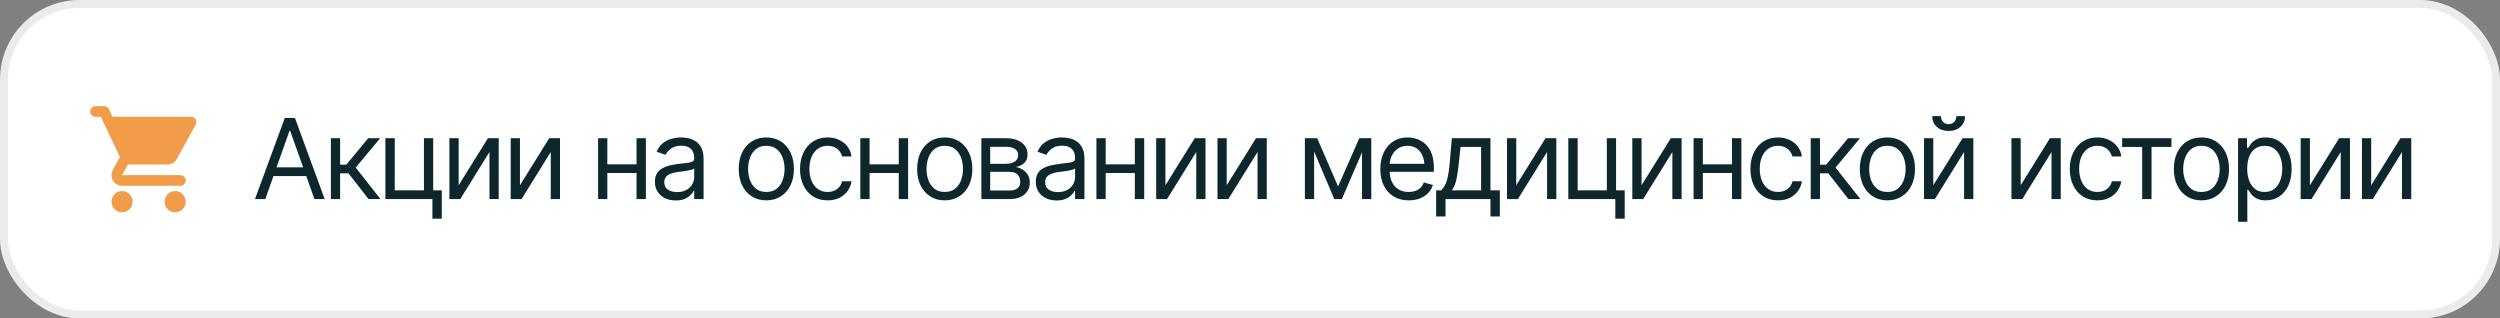
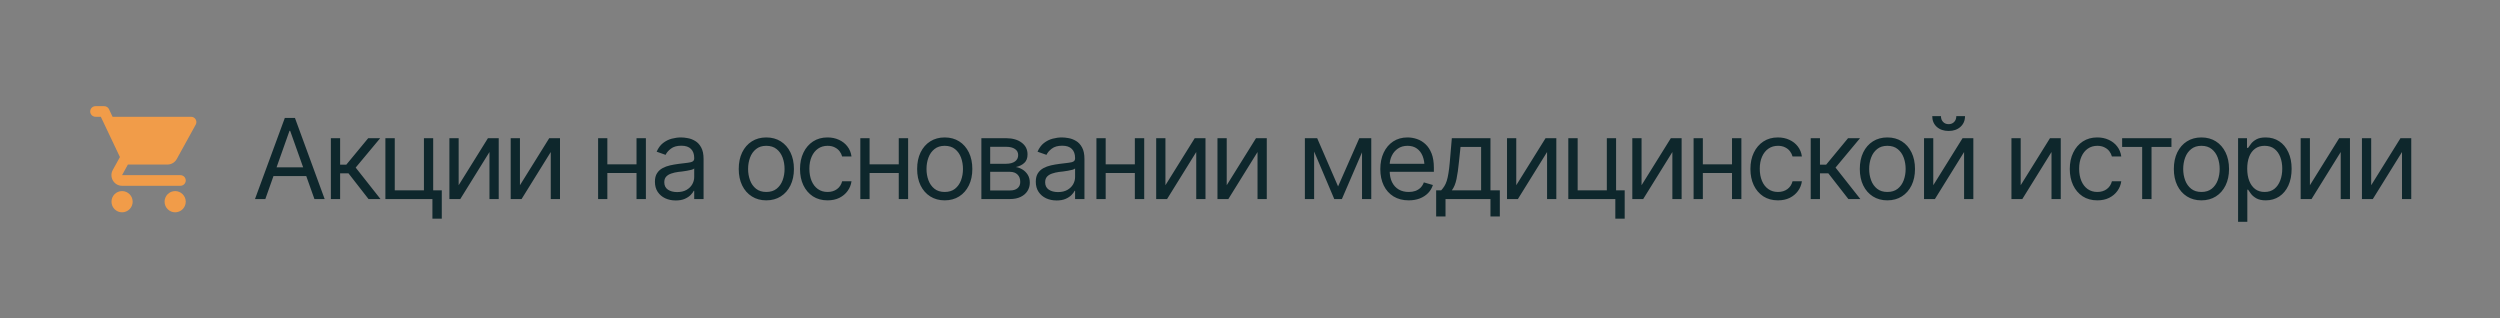
<svg xmlns="http://www.w3.org/2000/svg" width="314" height="40" viewBox="0 0 314 40" fill="none">
  <rect x="0" y="0" width="314" height="40" fill="#808080" stroke="none" />
-   <rect x="0.5" y="0.5" width="313" height="39" rx="9.5" fill="white" />
-   <rect x="0.5" y="0.5" width="313" height="39" rx="9.5" stroke="#EBEBEB" />
  <path fill-rule="evenodd" clip-rule="evenodd" d="M11.33 14C11.33 14.367 11.63 14.667 11.997 14.667H12.663L15.063 19.727L14.163 21.354C13.677 22.247 14.317 23.334 15.33 23.334H22.663C23.03 23.334 23.33 23.034 23.33 22.667C23.33 22.3 23.03 22 22.663 22H15.33L16.063 20.667H21.03C21.53 20.667 21.97 20.393 22.197 19.98L24.583 15.653C24.83 15.213 24.51 14.667 24.003 14.667H14.137L13.69 13.713C13.583 13.48 13.343 13.334 13.09 13.334H11.997C11.63 13.334 11.33 13.633 11.33 14ZM15.33 24C14.597 24 14.003 24.6 14.003 25.334C14.003 26.067 14.597 26.667 15.33 26.667C16.063 26.667 16.663 26.067 16.663 25.334C16.663 24.6 16.063 24 15.33 24ZM20.67 25.334C20.67 24.6 21.263 24 21.997 24C22.73 24 23.33 24.6 23.33 25.334C23.33 26.067 22.73 26.667 21.997 26.667C21.263 26.667 20.67 26.067 20.67 25.334Z" fill="#F19C49" />
  <path d="M33.326 25H32.027L35.773 14.815H37.045L40.777 25H39.492L36.443 16.428H36.361L33.326 25ZM33.805 21.021H39.014V22.115H33.805V21.021ZM41.557 25V17.357H42.719V20.68H43.498L46.246 17.357H47.75L44.674 21.049L47.791 25H46.287L43.772 21.773H42.719V25H41.557ZM54.408 17.357V25H48.406V17.357H49.582V23.906H53.246V17.357H54.408ZM55.488 23.906V27.461H54.312V23.906H55.488ZM57.607 23.264L61.285 17.357H62.639V25H61.477V19.094L57.812 25H56.445V17.357H57.607V23.264ZM65.305 23.264L68.982 17.357H70.336V25H69.174V19.094L65.51 25H64.143V17.357H65.305V23.264ZM80.221 20.639V21.732H76.01V20.639H80.221ZM76.283 17.357V25H75.121V17.357H76.283ZM81.123 17.357V25H79.947V17.357H81.123ZM84.869 25.178C84.386 25.178 83.946 25.087 83.55 24.904C83.153 24.717 82.839 24.449 82.606 24.098C82.374 23.747 82.258 23.323 82.258 22.826C82.258 22.389 82.344 22.035 82.518 21.767C82.691 21.493 82.921 21.279 83.208 21.124C83.5 20.965 83.819 20.846 84.165 20.769C84.516 20.691 84.869 20.63 85.225 20.584C85.689 20.525 86.065 20.479 86.353 20.447C86.644 20.415 86.856 20.361 86.988 20.283C87.125 20.206 87.193 20.074 87.193 19.887V19.846C87.193 19.358 87.059 18.98 86.79 18.711C86.526 18.438 86.122 18.301 85.58 18.301C85.024 18.301 84.587 18.424 84.268 18.67C83.949 18.912 83.725 19.171 83.598 19.449L82.477 19.053C82.677 18.588 82.944 18.226 83.276 17.966C83.614 17.706 83.978 17.524 84.37 17.419C84.767 17.314 85.156 17.262 85.539 17.262C85.785 17.262 86.068 17.291 86.387 17.351C86.706 17.405 87.016 17.524 87.316 17.706C87.622 17.884 87.872 18.155 88.068 18.52C88.269 18.88 88.369 19.363 88.369 19.969V25H87.193V23.961H87.139C87.061 24.125 86.929 24.303 86.742 24.494C86.555 24.681 86.307 24.843 85.997 24.98C85.692 25.112 85.316 25.178 84.869 25.178ZM85.047 24.125C85.512 24.125 85.904 24.034 86.223 23.852C86.542 23.669 86.783 23.435 86.947 23.148C87.111 22.856 87.193 22.553 87.193 22.238V21.158C87.143 21.217 87.034 21.272 86.865 21.322C86.701 21.368 86.51 21.409 86.291 21.445C86.077 21.482 85.867 21.514 85.662 21.541C85.457 21.564 85.293 21.582 85.17 21.596C84.865 21.637 84.58 21.703 84.315 21.794C84.051 21.881 83.837 22.01 83.673 22.184C83.513 22.357 83.434 22.594 83.434 22.895C83.434 23.3 83.584 23.608 83.885 23.817C84.19 24.023 84.578 24.125 85.047 24.125ZM96.244 25.164C95.556 25.164 94.952 25 94.433 24.672C93.913 24.344 93.507 23.884 93.216 23.291C92.929 22.699 92.785 22.01 92.785 21.227C92.785 20.429 92.929 19.734 93.216 19.142C93.507 18.545 93.913 18.082 94.433 17.754C94.952 17.426 95.556 17.262 96.244 17.262C96.937 17.262 97.543 17.426 98.062 17.754C98.582 18.082 98.988 18.545 99.279 19.142C99.571 19.734 99.717 20.429 99.717 21.227C99.717 22.01 99.571 22.699 99.279 23.291C98.988 23.884 98.582 24.344 98.062 24.672C97.543 25 96.937 25.164 96.244 25.164ZM96.244 24.111C96.773 24.111 97.206 23.977 97.543 23.708C97.88 23.439 98.131 23.086 98.295 22.648C98.459 22.206 98.541 21.732 98.541 21.227C98.541 20.712 98.459 20.233 98.295 19.791C98.131 19.349 97.88 18.994 97.543 18.725C97.206 18.451 96.773 18.314 96.244 18.314C95.725 18.314 95.296 18.451 94.959 18.725C94.622 18.994 94.371 19.349 94.207 19.791C94.043 20.233 93.961 20.712 93.961 21.227C93.961 21.732 94.043 22.206 94.207 22.648C94.371 23.086 94.622 23.439 94.959 23.708C95.296 23.977 95.725 24.111 96.244 24.111ZM103.941 25.164C103.23 25.164 102.615 24.995 102.096 24.658C101.581 24.316 101.182 23.849 100.899 23.257C100.621 22.664 100.482 21.988 100.482 21.227C100.482 20.447 100.626 19.761 100.913 19.169C101.2 18.572 101.601 18.105 102.116 17.768C102.636 17.43 103.24 17.262 103.928 17.262C104.465 17.262 104.949 17.362 105.377 17.562C105.81 17.759 106.163 18.037 106.437 18.396C106.715 18.756 106.885 19.176 106.949 19.654H105.773C105.714 19.422 105.607 19.203 105.452 18.998C105.297 18.793 105.092 18.629 104.837 18.506C104.586 18.378 104.288 18.314 103.941 18.314C103.486 18.314 103.087 18.433 102.745 18.67C102.403 18.907 102.137 19.242 101.945 19.675C101.754 20.103 101.658 20.607 101.658 21.186C101.658 21.773 101.752 22.288 101.938 22.73C102.125 23.168 102.39 23.508 102.731 23.749C103.078 23.991 103.481 24.111 103.941 24.111C104.402 24.111 104.796 23.993 105.124 23.756C105.452 23.514 105.669 23.186 105.773 22.771H106.949C106.885 23.223 106.721 23.628 106.457 23.988C106.197 24.348 105.853 24.635 105.425 24.85C105.001 25.059 104.507 25.164 103.941 25.164ZM113.156 20.639V21.732H108.945V20.639H113.156ZM109.219 17.357V25H108.057V17.357H109.219ZM114.059 17.357V25H112.883V17.357H114.059ZM118.652 25.164C117.964 25.164 117.36 25 116.841 24.672C116.321 24.344 115.916 23.884 115.624 23.291C115.337 22.699 115.193 22.01 115.193 21.227C115.193 20.429 115.337 19.734 115.624 19.142C115.916 18.545 116.321 18.082 116.841 17.754C117.36 17.426 117.964 17.262 118.652 17.262C119.345 17.262 119.951 17.426 120.471 17.754C120.99 18.082 121.396 18.545 121.688 19.142C121.979 19.734 122.125 20.429 122.125 21.227C122.125 22.01 121.979 22.699 121.688 23.291C121.396 23.884 120.99 24.344 120.471 24.672C119.951 25 119.345 25.164 118.652 25.164ZM118.652 24.111C119.181 24.111 119.614 23.977 119.951 23.708C120.288 23.439 120.539 23.086 120.703 22.648C120.867 22.206 120.949 21.732 120.949 21.227C120.949 20.712 120.867 20.233 120.703 19.791C120.539 19.349 120.288 18.994 119.951 18.725C119.614 18.451 119.181 18.314 118.652 18.314C118.133 18.314 117.704 18.451 117.367 18.725C117.03 18.994 116.779 19.349 116.615 19.791C116.451 20.233 116.369 20.712 116.369 21.227C116.369 21.732 116.451 22.206 116.615 22.648C116.779 23.086 117.03 23.439 117.367 23.708C117.704 23.977 118.133 24.111 118.652 24.111ZM123.26 25V17.357H126.377C127.197 17.362 127.849 17.551 128.332 17.925C128.82 18.294 129.061 18.784 129.057 19.395C129.061 19.859 128.924 20.217 128.646 20.468C128.373 20.718 128.022 20.889 127.594 20.98C127.872 21.021 128.143 21.122 128.407 21.281C128.676 21.441 128.899 21.66 129.077 21.938C129.255 22.211 129.344 22.548 129.344 22.949C129.344 23.341 129.243 23.692 129.043 24.002C128.842 24.312 128.558 24.556 128.188 24.733C127.819 24.911 127.375 25 126.855 25H123.26ZM124.367 23.92H126.855C127.257 23.924 127.571 23.831 127.799 23.64C128.031 23.448 128.145 23.186 128.141 22.854C128.145 22.457 128.031 22.147 127.799 21.924C127.571 21.696 127.257 21.582 126.855 21.582H124.367V23.92ZM124.367 20.57H126.377C126.846 20.566 127.215 20.468 127.484 20.276C127.753 20.08 127.885 19.814 127.881 19.477C127.885 19.153 127.753 18.9 127.484 18.718C127.215 18.531 126.846 18.438 126.377 18.438H124.367V20.57ZM132.707 25.178C132.224 25.178 131.784 25.087 131.388 24.904C130.991 24.717 130.677 24.449 130.444 24.098C130.212 23.747 130.096 23.323 130.096 22.826C130.096 22.389 130.182 22.035 130.355 21.767C130.529 21.493 130.759 21.279 131.046 21.124C131.338 20.965 131.657 20.846 132.003 20.769C132.354 20.691 132.707 20.63 133.062 20.584C133.527 20.525 133.903 20.479 134.19 20.447C134.482 20.415 134.694 20.361 134.826 20.283C134.963 20.206 135.031 20.074 135.031 19.887V19.846C135.031 19.358 134.897 18.98 134.628 18.711C134.364 18.438 133.96 18.301 133.418 18.301C132.862 18.301 132.424 18.424 132.105 18.67C131.786 18.912 131.563 19.171 131.436 19.449L130.314 19.053C130.515 18.588 130.782 18.226 131.114 17.966C131.451 17.706 131.816 17.524 132.208 17.419C132.604 17.314 132.994 17.262 133.377 17.262C133.623 17.262 133.906 17.291 134.225 17.351C134.544 17.405 134.854 17.524 135.154 17.706C135.46 17.884 135.71 18.155 135.906 18.52C136.107 18.88 136.207 19.363 136.207 19.969V25H135.031V23.961H134.977C134.899 24.125 134.767 24.303 134.58 24.494C134.393 24.681 134.145 24.843 133.835 24.98C133.53 25.112 133.154 25.178 132.707 25.178ZM132.885 24.125C133.35 24.125 133.742 24.034 134.061 23.852C134.38 23.669 134.621 23.435 134.785 23.148C134.949 22.856 135.031 22.553 135.031 22.238V21.158C134.981 21.217 134.872 21.272 134.703 21.322C134.539 21.368 134.348 21.409 134.129 21.445C133.915 21.482 133.705 21.514 133.5 21.541C133.295 21.564 133.131 21.582 133.008 21.596C132.702 21.637 132.418 21.703 132.153 21.794C131.889 21.881 131.675 22.01 131.511 22.184C131.351 22.357 131.271 22.594 131.271 22.895C131.271 23.3 131.422 23.608 131.723 23.817C132.028 24.023 132.415 24.125 132.885 24.125ZM142.811 20.639V21.732H138.6V20.639H142.811ZM138.873 17.357V25H137.711V17.357H138.873ZM143.713 17.357V25H142.537V17.357H143.713ZM146.379 23.264L150.057 17.357H151.41V25H150.248V19.094L146.584 25H145.217V17.357H146.379V23.264ZM154.076 23.264L157.754 17.357H159.107V25H157.945V19.094L154.281 25H152.914V17.357H154.076V23.264ZM168.062 23.414L170.729 17.357H171.836L168.541 25H167.584L164.344 17.357H165.438L168.062 23.414ZM165.055 17.357V25H163.893V17.357H165.055ZM171.07 25V17.357H172.232V25H171.07ZM176.936 25.164C176.202 25.164 175.566 25 175.028 24.672C174.495 24.344 174.085 23.886 173.798 23.298C173.511 22.705 173.367 22.02 173.367 21.24C173.367 20.456 173.508 19.766 173.791 19.169C174.074 18.572 174.47 18.105 174.98 17.768C175.495 17.43 176.097 17.262 176.785 17.262C177.182 17.262 177.576 17.328 177.968 17.46C178.36 17.592 178.715 17.806 179.034 18.102C179.358 18.399 179.615 18.791 179.807 19.278C179.998 19.766 180.094 20.365 180.094 21.076V21.582H174.201V20.57H179.458L178.918 20.953C178.918 20.443 178.838 19.989 178.679 19.593C178.519 19.196 178.28 18.884 177.961 18.656C177.646 18.428 177.255 18.314 176.785 18.314C176.316 18.314 175.912 18.431 175.575 18.663C175.243 18.891 174.987 19.189 174.81 19.559C174.632 19.928 174.543 20.324 174.543 20.748V21.418C174.543 21.997 174.643 22.487 174.844 22.888C175.044 23.289 175.325 23.594 175.685 23.804C176.045 24.009 176.462 24.111 176.936 24.111C177.241 24.111 177.519 24.068 177.77 23.981C178.02 23.89 178.237 23.756 178.419 23.578C178.601 23.396 178.74 23.172 178.836 22.908L179.971 23.236C179.852 23.619 179.652 23.956 179.369 24.248C179.091 24.535 178.745 24.761 178.33 24.925C177.915 25.084 177.451 25.164 176.936 25.164ZM180.381 27.188V23.906H181.01C181.165 23.742 181.299 23.567 181.413 23.38C181.532 23.193 181.632 22.97 181.714 22.71C181.796 22.446 181.867 22.127 181.926 21.753C181.99 21.379 182.044 20.926 182.09 20.393L182.35 17.357H187.203V23.906H188.379V27.188H187.203V25H181.557V27.188H180.381ZM182.35 23.906H186.027V18.451H183.443L183.238 20.393C183.161 21.19 183.061 21.887 182.938 22.484C182.814 23.081 182.618 23.555 182.35 23.906ZM190.443 23.264L194.121 17.357H195.475V25H194.312V19.094L190.648 25H189.281V17.357H190.443V23.264ZM202.98 17.357V25H196.979V17.357H198.154V23.906H201.818V17.357H202.98ZM204.061 23.906V27.461H202.885V23.906H204.061ZM206.18 23.264L209.857 17.357H211.211V25H210.049V19.094L206.385 25H205.018V17.357H206.18V23.264ZM217.814 20.639V21.732H213.604V20.639H217.814ZM213.877 17.357V25H212.715V17.357H213.877ZM218.717 17.357V25H217.541V17.357H218.717ZM223.311 25.164C222.6 25.164 221.984 24.995 221.465 24.658C220.95 24.316 220.551 23.849 220.269 23.257C219.991 22.664 219.852 21.988 219.852 21.227C219.852 20.447 219.995 19.761 220.282 19.169C220.569 18.572 220.97 18.105 221.485 17.768C222.005 17.43 222.609 17.262 223.297 17.262C223.835 17.262 224.318 17.362 224.746 17.562C225.179 17.759 225.532 18.037 225.806 18.396C226.084 18.756 226.255 19.176 226.318 19.654H225.143C225.083 19.422 224.976 19.203 224.821 18.998C224.666 18.793 224.461 18.629 224.206 18.506C223.955 18.378 223.657 18.314 223.311 18.314C222.855 18.314 222.456 18.433 222.114 18.67C221.772 18.907 221.506 19.242 221.314 19.675C221.123 20.103 221.027 20.607 221.027 21.186C221.027 21.773 221.121 22.288 221.308 22.73C221.494 23.168 221.759 23.508 222.101 23.749C222.447 23.991 222.85 24.111 223.311 24.111C223.771 24.111 224.165 23.993 224.493 23.756C224.821 23.514 225.038 23.186 225.143 22.771H226.318C226.255 23.223 226.09 23.628 225.826 23.988C225.566 24.348 225.222 24.635 224.794 24.85C224.37 25.059 223.876 25.164 223.311 25.164ZM227.426 25V17.357H228.588V20.68H229.367L232.115 17.357H233.619L230.543 21.049L233.66 25H232.156L229.641 21.773H228.588V25H227.426ZM237.051 25.164C236.363 25.164 235.759 25 235.239 24.672C234.72 24.344 234.314 23.884 234.022 23.291C233.735 22.699 233.592 22.01 233.592 21.227C233.592 20.429 233.735 19.734 234.022 19.142C234.314 18.545 234.72 18.082 235.239 17.754C235.759 17.426 236.363 17.262 237.051 17.262C237.743 17.262 238.35 17.426 238.869 17.754C239.389 18.082 239.794 18.545 240.086 19.142C240.378 19.734 240.523 20.429 240.523 21.227C240.523 22.01 240.378 22.699 240.086 23.291C239.794 23.884 239.389 24.344 238.869 24.672C238.35 25 237.743 25.164 237.051 25.164ZM237.051 24.111C237.579 24.111 238.012 23.977 238.35 23.708C238.687 23.439 238.938 23.086 239.102 22.648C239.266 22.206 239.348 21.732 239.348 21.227C239.348 20.712 239.266 20.233 239.102 19.791C238.938 19.349 238.687 18.994 238.35 18.725C238.012 18.451 237.579 18.314 237.051 18.314C236.531 18.314 236.103 18.451 235.766 18.725C235.428 18.994 235.178 19.349 235.014 19.791C234.85 20.233 234.768 20.712 234.768 21.227C234.768 21.732 234.85 22.206 235.014 22.648C235.178 23.086 235.428 23.439 235.766 23.708C236.103 23.977 236.531 24.111 237.051 24.111ZM242.82 23.264L246.498 17.357H247.852V25H246.689V19.094L243.025 25H241.658V17.357H242.82V23.264ZM244.748 16.448C244.137 16.448 243.641 16.277 243.258 15.935C242.88 15.589 242.69 15.14 242.69 14.589H243.784C243.784 14.885 243.873 15.127 244.051 15.313C244.229 15.5 244.461 15.594 244.748 15.594C245.035 15.594 245.268 15.5 245.445 15.313C245.623 15.127 245.712 14.885 245.712 14.589H246.806C246.806 15.14 246.614 15.589 246.231 15.935C245.853 16.277 245.359 16.448 244.748 16.448ZM253.799 23.264L257.477 17.357H258.83V25H257.668V19.094L254.004 25H252.637V17.357H253.799V23.264ZM263.424 25.164C262.713 25.164 262.098 24.995 261.578 24.658C261.063 24.316 260.664 23.849 260.382 23.257C260.104 22.664 259.965 21.988 259.965 21.227C259.965 20.447 260.108 19.761 260.396 19.169C260.683 18.572 261.084 18.105 261.599 17.768C262.118 17.43 262.722 17.262 263.41 17.262C263.948 17.262 264.431 17.362 264.859 17.562C265.292 17.759 265.646 18.037 265.919 18.396C266.197 18.756 266.368 19.176 266.432 19.654H265.256C265.197 19.422 265.09 19.203 264.935 18.998C264.78 18.793 264.575 18.629 264.319 18.506C264.069 18.378 263.77 18.314 263.424 18.314C262.968 18.314 262.569 18.433 262.228 18.67C261.886 18.907 261.619 19.242 261.428 19.675C261.236 20.103 261.141 20.607 261.141 21.186C261.141 21.773 261.234 22.288 261.421 22.73C261.608 23.168 261.872 23.508 262.214 23.749C262.56 23.991 262.964 24.111 263.424 24.111C263.884 24.111 264.278 23.993 264.606 23.756C264.935 23.514 265.151 23.186 265.256 22.771H266.432C266.368 23.223 266.204 23.628 265.939 23.988C265.68 24.348 265.336 24.635 264.907 24.85C264.483 25.059 263.989 25.164 263.424 25.164ZM266.541 18.451V17.357H272.734V18.451H270.232V25H269.057V18.451H266.541ZM276.494 25.164C275.806 25.164 275.202 25 274.683 24.672C274.163 24.344 273.757 23.884 273.466 23.291C273.179 22.699 273.035 22.01 273.035 21.227C273.035 20.429 273.179 19.734 273.466 19.142C273.757 18.545 274.163 18.082 274.683 17.754C275.202 17.426 275.806 17.262 276.494 17.262C277.187 17.262 277.793 17.426 278.312 17.754C278.832 18.082 279.238 18.545 279.529 19.142C279.821 19.734 279.967 20.429 279.967 21.227C279.967 22.01 279.821 22.699 279.529 23.291C279.238 23.884 278.832 24.344 278.312 24.672C277.793 25 277.187 25.164 276.494 25.164ZM276.494 24.111C277.023 24.111 277.456 23.977 277.793 23.708C278.13 23.439 278.381 23.086 278.545 22.648C278.709 22.206 278.791 21.732 278.791 21.227C278.791 20.712 278.709 20.233 278.545 19.791C278.381 19.349 278.13 18.994 277.793 18.725C277.456 18.451 277.023 18.314 276.494 18.314C275.975 18.314 275.546 18.451 275.209 18.725C274.872 18.994 274.621 19.349 274.457 19.791C274.293 20.233 274.211 20.712 274.211 21.227C274.211 21.732 274.293 22.206 274.457 22.648C274.621 23.086 274.872 23.439 275.209 23.708C275.546 23.977 275.975 24.111 276.494 24.111ZM281.102 27.857V17.357H282.223V18.574H282.359C282.446 18.442 282.567 18.273 282.722 18.068C282.877 17.859 283.1 17.672 283.392 17.508C283.683 17.344 284.077 17.262 284.574 17.262C285.217 17.262 285.782 17.424 286.27 17.747C286.757 18.066 287.138 18.522 287.411 19.114C287.689 19.702 287.828 20.397 287.828 21.199C287.828 22.006 287.691 22.708 287.418 23.305C287.145 23.897 286.764 24.355 286.276 24.679C285.789 25.002 285.226 25.164 284.588 25.164C284.1 25.164 283.708 25.082 283.412 24.918C283.116 24.749 282.888 24.56 282.729 24.351C282.569 24.136 282.446 23.961 282.359 23.824H282.264V27.857H281.102ZM284.438 24.111C284.925 24.111 285.333 23.981 285.661 23.722C285.989 23.457 286.235 23.104 286.399 22.662C286.568 22.22 286.652 21.728 286.652 21.186C286.652 20.648 286.57 20.162 286.406 19.73C286.242 19.297 285.996 18.953 285.668 18.697C285.344 18.442 284.934 18.314 284.438 18.314C283.959 18.314 283.558 18.435 283.234 18.677C282.911 18.914 282.665 19.249 282.496 19.682C282.332 20.11 282.25 20.611 282.25 21.186C282.25 21.76 282.334 22.268 282.503 22.71C282.672 23.148 282.918 23.491 283.241 23.742C283.569 23.988 283.968 24.111 284.438 24.111ZM290.125 23.264L293.803 17.357H295.156V25H293.994V19.094L290.33 25H288.963V17.357H290.125V23.264ZM297.822 23.264L301.5 17.357H302.854V25H301.691V19.094L298.027 25H296.66V17.357H297.822V23.264Z" fill="#0E272C" />
</svg>